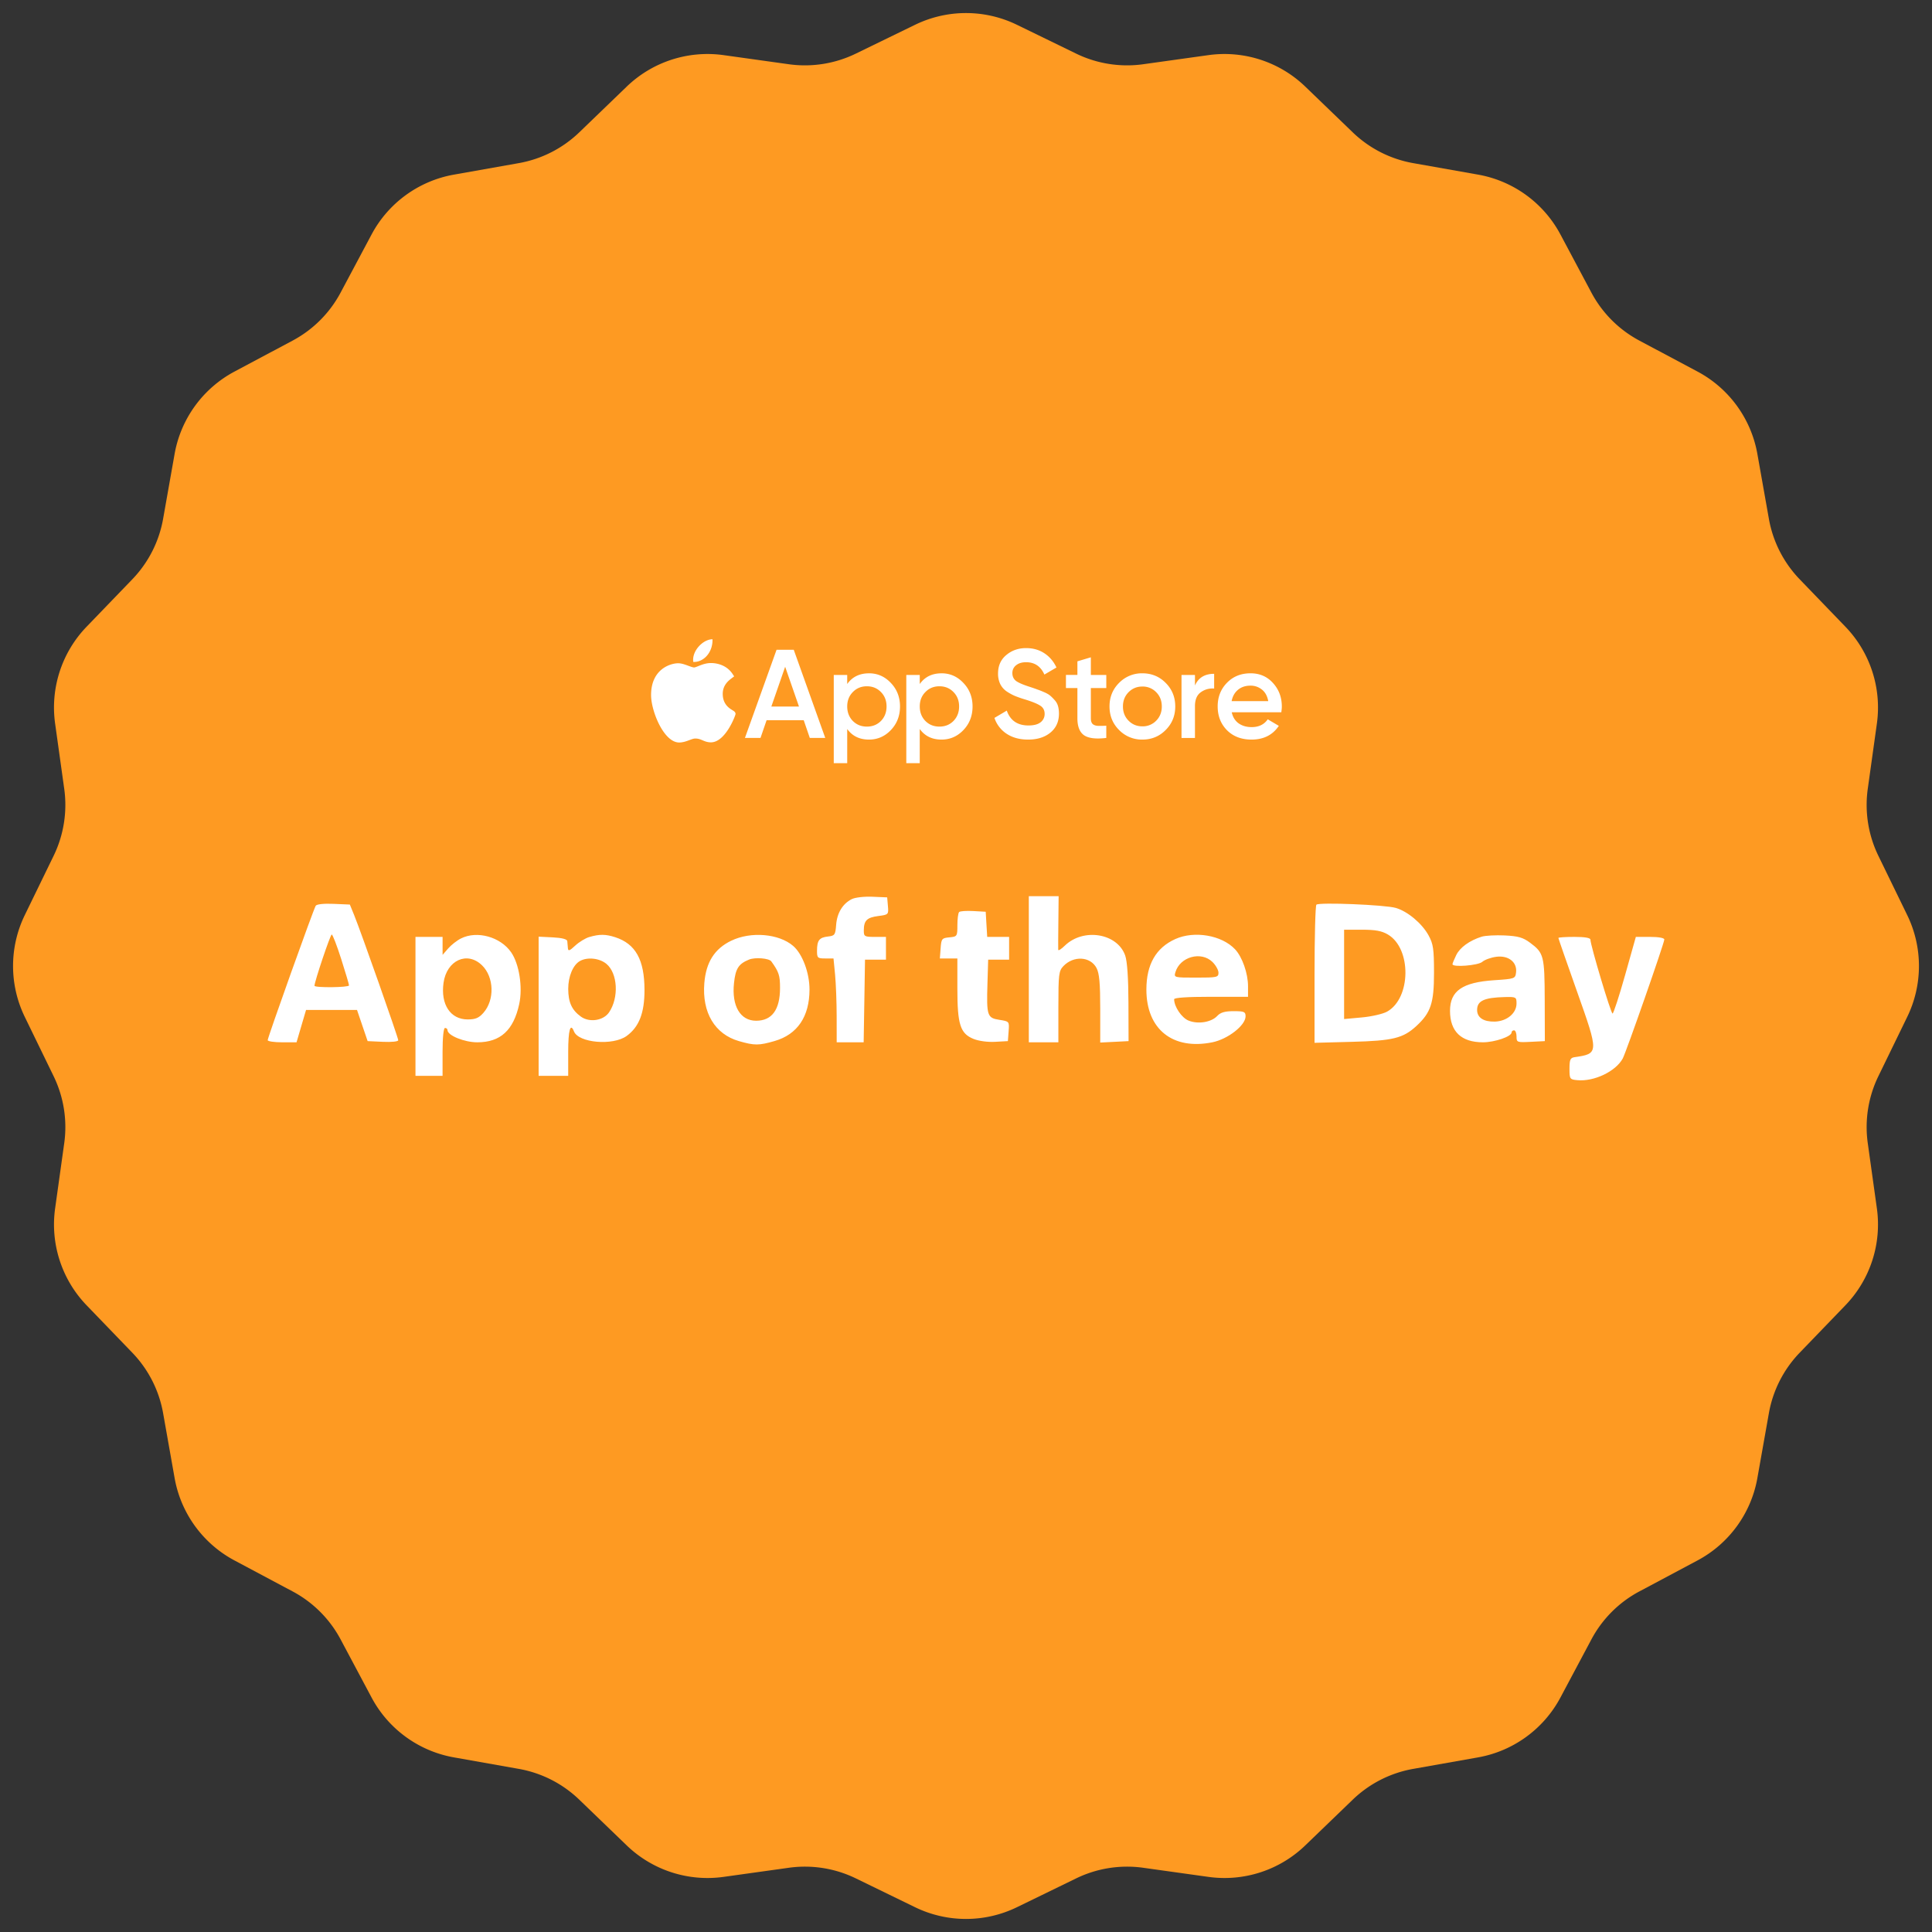
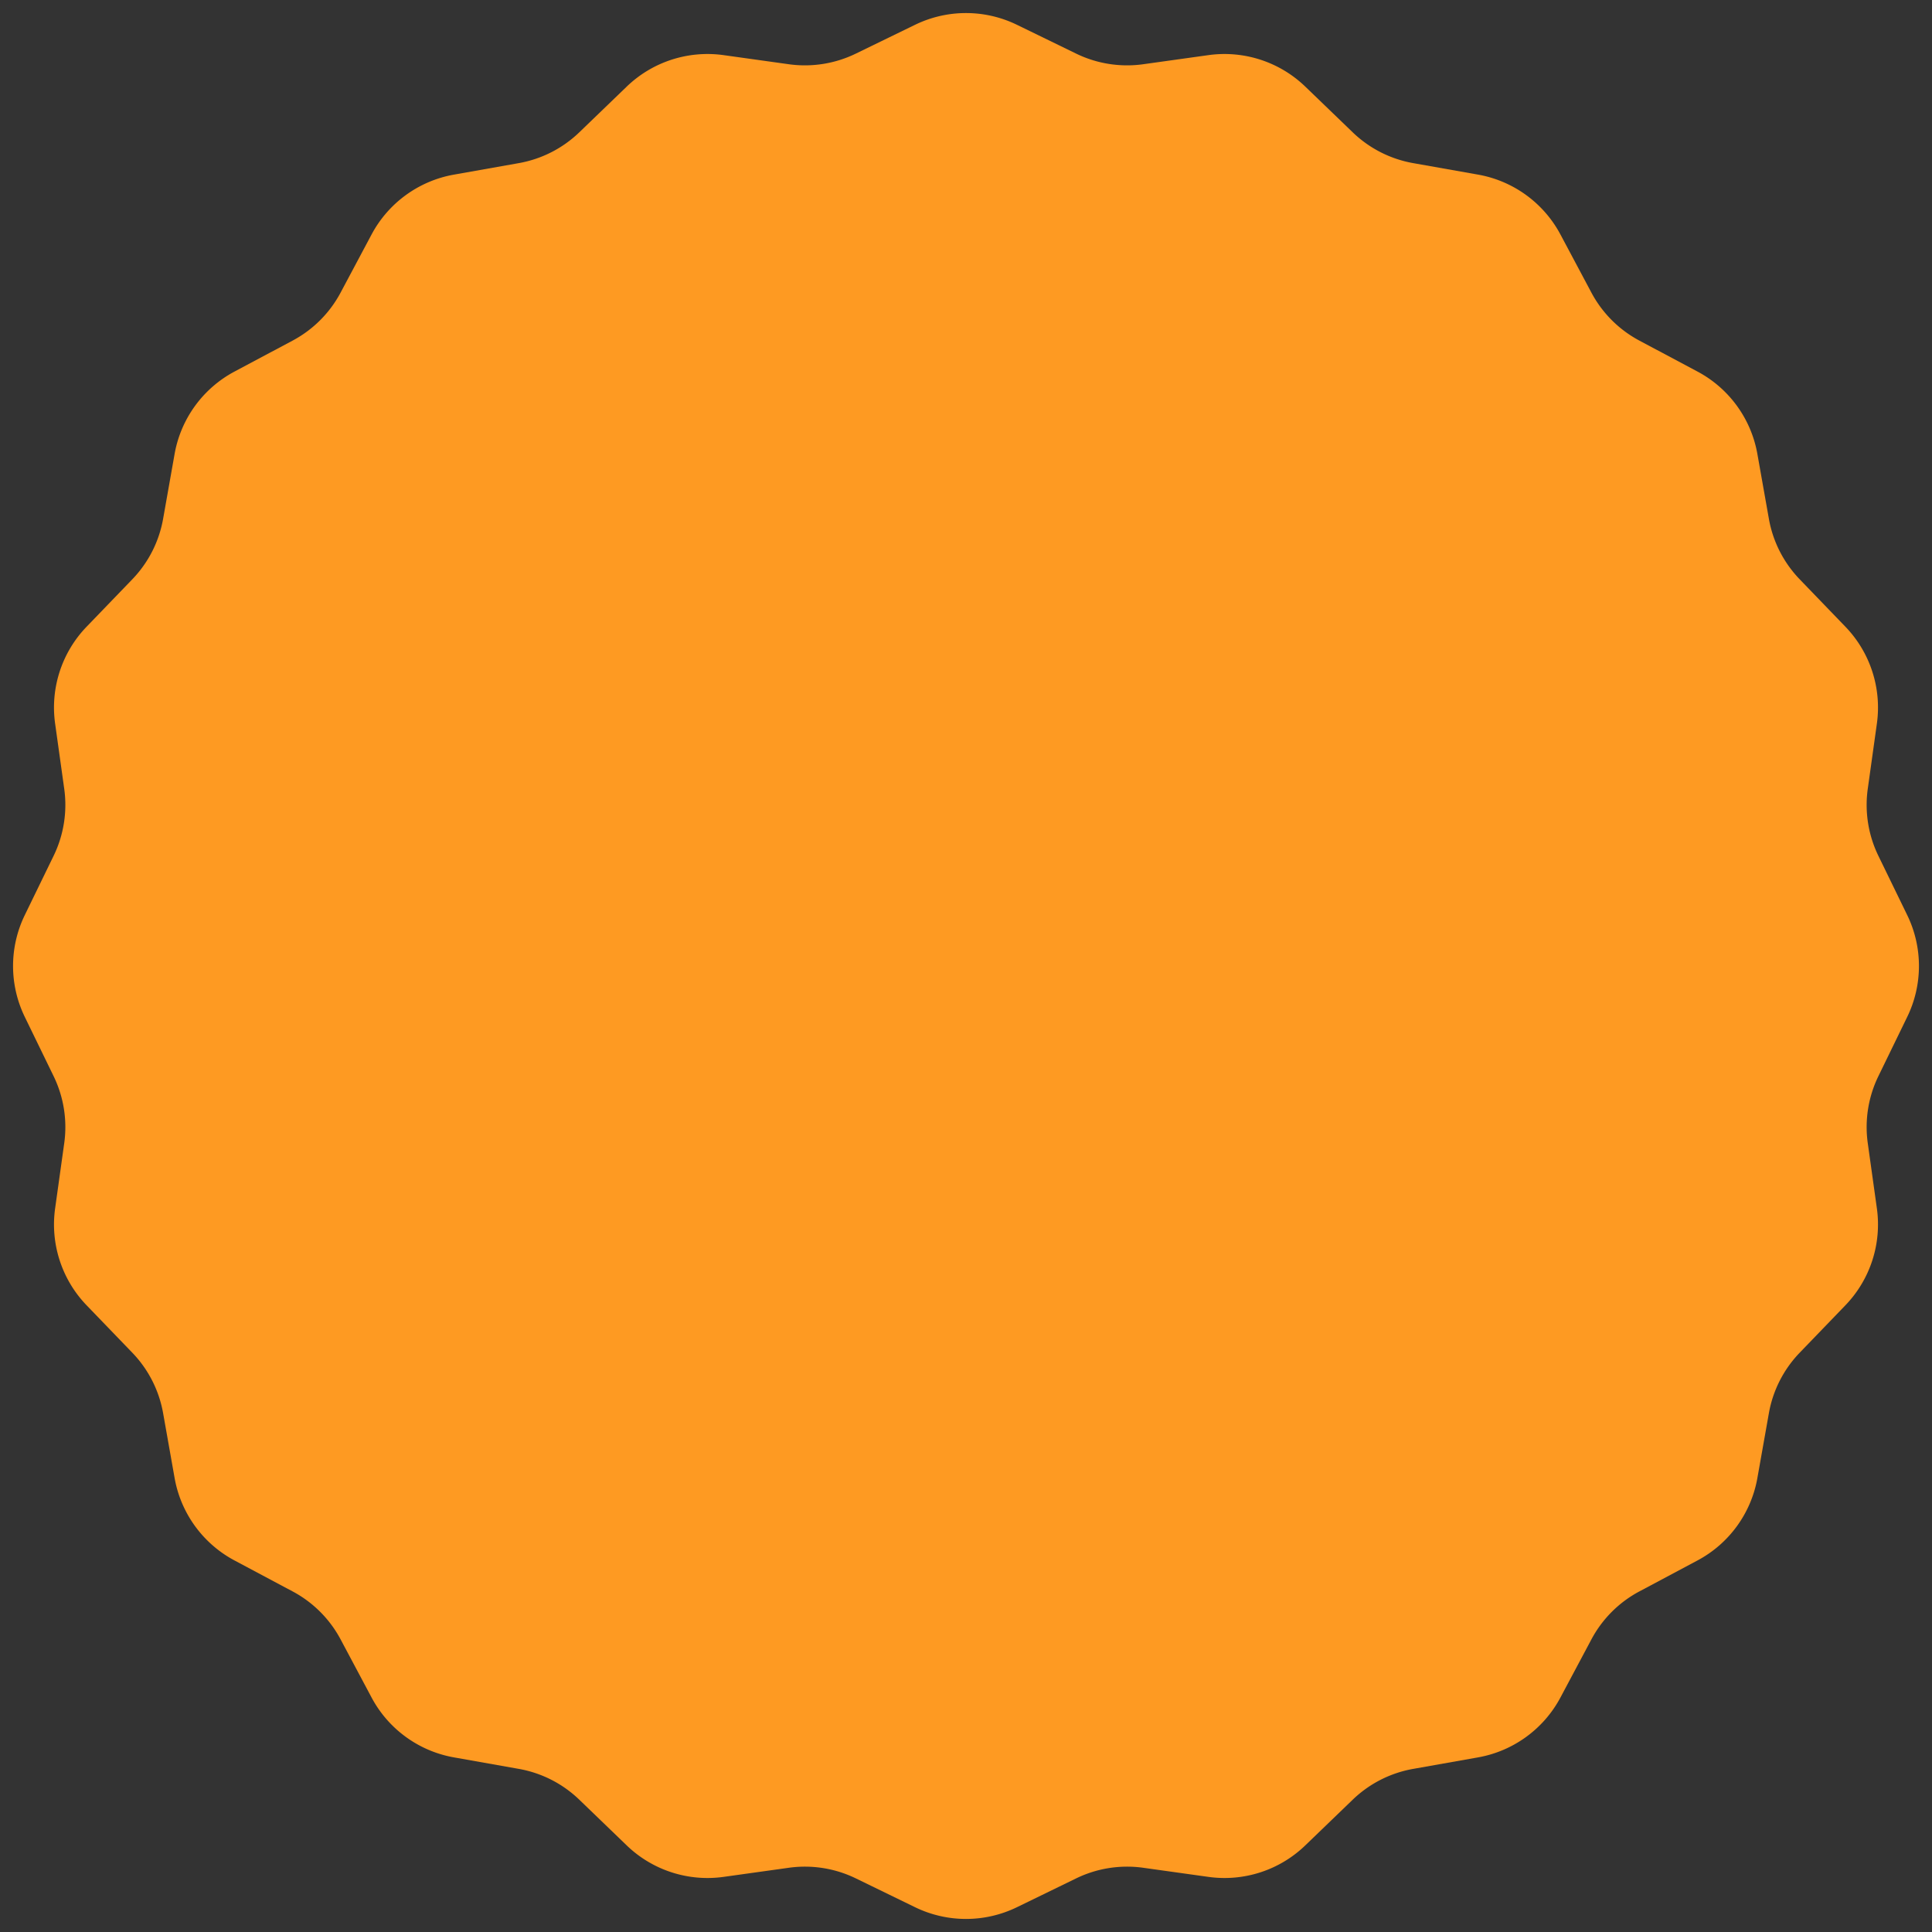
<svg xmlns="http://www.w3.org/2000/svg" width="204" height="204" fill="none">
  <rect width="100%" height="100%" fill="#333333" stroke="none" />
  <path d="M96.622 2.618a12.29 12.29 0 0 1 10.756 0l6.252 3.043a12.29 12.29 0 0 0 7.079 1.122l6.887-.962a12.292 12.292 0 0 1 10.229 3.324l5.007 4.826a12.285 12.285 0 0 0 6.385 3.253l6.848 1.213a12.286 12.286 0 0 1 8.702 6.322l3.269 6.138a12.283 12.283 0 0 0 5.068 5.068l6.137 3.269a12.284 12.284 0 0 1 6.321 8.703l1.215 6.846a12.28 12.28 0 0 0 3.253 6.386l4.826 5.006a12.294 12.294 0 0 1 3.324 10.23l-.962 6.886a12.278 12.278 0 0 0 1.122 7.079l3.042 6.253a12.28 12.28 0 0 1 0 10.755l-3.042 6.253a12.276 12.276 0 0 0-1.122 7.078l.962 6.887a12.298 12.298 0 0 1-3.324 10.23l-4.826 5.006a12.28 12.28 0 0 0-3.253 6.386l-1.215 6.847a12.286 12.286 0 0 1-6.321 8.702l-6.137 3.269a12.285 12.285 0 0 0-5.068 5.068l-3.269 6.137a12.298 12.298 0 0 1-8.702 6.322l-6.848 1.214a12.28 12.28 0 0 0-6.385 3.253l-5.007 4.826a12.279 12.279 0 0 1-10.229 3.324l-6.887-.962a12.287 12.287 0 0 0-7.079 1.122l-6.252 3.043a12.299 12.299 0 0 1-10.756 0l-6.252-3.043a12.286 12.286 0 0 0-7.08-1.122l-6.886.962a12.284 12.284 0 0 1-10.23-3.324l-5.006-4.826a12.287 12.287 0 0 0-6.386-3.253l-6.847-1.214a12.282 12.282 0 0 1-8.7-6.322l-3.27-6.137a12.29 12.29 0 0 0-5.069-5.068l-6.137-3.269a12.29 12.29 0 0 1-6.322-8.702l-1.214-6.847a12.285 12.285 0 0 0-3.253-6.386l-4.826-5.006a12.296 12.296 0 0 1-3.324-10.23l.962-6.887a12.289 12.289 0 0 0-1.122-7.078l-3.042-6.253a12.287 12.287 0 0 1 0-10.755L5.66 90.37a12.29 12.29 0 0 0 1.122-7.079l-.962-6.886a12.29 12.29 0 0 1 3.324-10.23l4.826-5.006a12.29 12.29 0 0 0 3.253-6.386l1.213-6.848a12.29 12.29 0 0 1 6.323-8.7l6.137-3.27a12.29 12.29 0 0 0 5.068-5.068l3.27-6.138a12.29 12.29 0 0 1 8.702-6.321l6.846-1.214a12.289 12.289 0 0 0 6.386-3.253l5.007-4.826a12.29 12.29 0 0 1 10.23-3.324l6.886.962A12.29 12.29 0 0 0 90.37 5.66l6.252-3.043Z" fill="#FE9A22" />
-   <path d="m85.508 77.92-.644-1.876h-3.918l-.645 1.875h-1.643l3.34-9.312h1.814l3.327 9.312h-1.631Zm-4.063-3.314h2.92l-1.46-4.203-1.46 4.203Zm10.313-3.512c.904 0 1.675.342 2.314 1.025.64.673.96 1.5.96 2.475 0 .983-.32 1.814-.959 2.487-.64.675-1.413 1.012-2.315 1.012-.999 0-1.766-.373-2.3-1.119v3.606h-1.421v-9.313h1.42v.959c.535-.755 1.302-1.13 2.301-1.13v-.002Zm-1.708 5.03c.393.398.889.598 1.484.598.597 0 1.092-.2 1.487-.598.394-.408.59-.918.59-1.53s-.196-1.118-.59-1.518c-.395-.408-.89-.612-1.487-.612-.596 0-1.09.204-1.485.612-.394.4-.591.905-.591 1.518 0 .612.196 1.122.59 1.53h.002Zm9.37-5.03c.901 0 1.673.342 2.312 1.025.64.673.96 1.5.96 2.475 0 .983-.32 1.814-.959 2.487-.64.675-1.413 1.012-2.315 1.012-1 0-1.766-.373-2.302-1.119v3.606h-1.42v-9.313h1.422v.959c.534-.755 1.3-1.13 2.3-1.13l.001-.002Zm-1.711 5.03c.394.398.89.598 1.487.598.594 0 1.09-.2 1.484-.598.395-.408.592-.918.592-1.53s-.196-1.118-.592-1.518c-.393-.408-.89-.612-1.486-.612s-1.09.204-1.485.612c-.395.4-.591.905-.591 1.518 0 .612.196 1.122.59 1.53Zm10.845 1.969c-.885 0-1.64-.204-2.261-.612a3.219 3.219 0 0 1-1.29-1.677l1.303-.771c.368 1.047 1.131 1.569 2.287 1.569.57 0 .996-.11 1.276-.332a1.081 1.081 0 0 0 .434-.892c0-.381-.154-.67-.46-.864-.307-.204-.85-.426-1.631-.666a11.09 11.09 0 0 1-1.065-.372 5.37 5.37 0 0 1-.868-.48 2.05 2.05 0 0 1-.671-.784 2.502 2.502 0 0 1-.224-1.091c0-.825.29-1.477.869-1.955.578-.488 1.276-.733 2.089-.733.738 0 1.382.182 1.935.546.553.364.977.865 1.275 1.503l-1.275.745c-.386-.87-1.03-1.303-1.933-1.303-.439 0-.789.106-1.052.32a1.009 1.009 0 0 0-.395.836c0 .347.132.622.393.826.273.194.76.403 1.462.625.35.115.604.204.762.266.167.053.394.142.684.266.297.125.521.25.67.373.15.123.307.28.474.466.175.186.298.398.369.64.069.237.104.508.104.81 0 .842-.302 1.512-.908 2.008-.596.488-1.38.733-2.353.733Zm8.259-5.442h-1.63v3.193c0 .275.061.474.184.598.123.116.302.182.539.2.246.01.548.004.907-.013v1.29c-1.087.133-1.868.04-2.341-.279-.473-.328-.709-.927-.709-1.796V72.65h-1.21v-1.384h1.21V69.83l1.42-.425v1.863h1.63v1.384Zm3.81 5.442a3.354 3.354 0 0 1-2.458-1.012c-.676-.673-1.012-1.503-1.012-2.487 0-.986.336-1.814 1.012-2.489a3.355 3.355 0 0 1 2.458-1.011c.973 0 1.794.338 2.459 1.011.676.675 1.013 1.503 1.013 2.489 0 .983-.337 1.814-1.013 2.487-.666.675-1.486 1.012-2.458 1.012h-.001Zm-1.459-1.996c.394.4.881.598 1.46.598a1.97 1.97 0 0 0 1.459-.598c.394-.4.592-.9.592-1.503 0-.603-.196-1.105-.592-1.504a1.966 1.966 0 0 0-1.46-.599c-.578 0-1.064.2-1.459.599-.394.4-.592.9-.592 1.504 0 .602.197 1.104.592 1.503Zm7.012-3.713c.359-.823 1.035-1.236 2.026-1.236v1.556a2.071 2.071 0 0 0-1.421.4c-.403.292-.605.78-.605 1.462v3.355h-1.42v-6.654h1.42v1.118Zm3.884 2.822c.106.504.346.895.724 1.17.377.266.837.4 1.38.4.754 0 1.32-.276 1.697-.825l1.17.692c-.649.967-1.609 1.45-2.88 1.45-1.07 0-1.933-.329-2.59-.985-.658-.666-.987-1.504-.987-2.514 0-.994.324-1.824.973-2.489.649-.673 1.482-1.011 2.499-1.011.964 0 1.753.342 2.367 1.025.623.683.934 1.511.934 2.487 0 .151-.018.35-.053.6h-5.234Zm-.012-1.171h3.866c-.097-.541-.321-.949-.671-1.224a1.876 1.876 0 0 0-1.211-.413c-.526 0-.963.147-1.315.44-.35.292-.574.692-.669 1.197ZM71.704 78.4c-1.618-.01-2.957-3.321-2.957-5.008 0-2.756 2.062-3.358 2.856-3.358.359 0 .74.14 1.078.266.236.086.479.177.615.177.081 0 .273-.078.443-.144.358-.144.807-.323 1.33-.323h.002c.39 0 1.573.086 2.283 1.155l.166.252-.24.18c-.341.259-.966.732-.966 1.667 0 1.108.707 1.534 1.048 1.739.148.09.304.184.304.388 0 .133-1.06 2.992-2.6 2.992-.376 0-.643-.114-.877-.213-.239-.101-.443-.19-.782-.19-.172 0-.39.083-.62.169-.313.118-.67.25-1.072.25h-.011Zm3.528-10.901c.04 1.45-.996 2.454-2.028 2.392-.17-1.157 1.032-2.392 2.028-2.392Z" fill="#fff" />
-   <path fill-rule="evenodd" clip-rule="evenodd" d="M89.93 94.942c-.956.486-1.548 1.464-1.642 2.72-.08 1.052-.145 1.146-.86 1.224-.922.104-1.154.402-1.16 1.496-.003.764.057.822.87.822h.872l.166 1.707c.09.939.167 2.931.167 4.427l.003 2.719h2.848l.072-4.362.07-4.364h2.213l-.001-1.202v-1.202h-1.172c-1.103 0-1.17-.04-1.166-.696.006-1.036.326-1.351 1.533-1.509 1.073-.139 1.09-.158 1.012-1.055l-.077-.913-1.56-.066c-.886-.037-1.832.074-2.187.254Zm18.703 7.4v7.715h3.121v-3.747c0-3.414.047-3.795.527-4.297 1.079-1.127 2.849-1.029 3.499.194.299.56.394 1.615.394 4.308v3.567l1.496-.075 1.496-.076-.013-4.048c-.006-2.593-.13-4.386-.343-4.991-.83-2.362-4.42-2.943-6.384-1.032-.368.36-.679.553-.688.43-.009-.123-.002-1.448.015-2.944l.028-2.719h-3.148v7.715Zm-75.297-6.701c-.236.37-5.07 13.901-5.07 14.19 0 .124.685.226 1.523.226h1.523l.501-1.708.503-1.707h5.382l.56 1.644.56 1.645 1.616.075c.913.043 1.616-.03 1.616-.168 0-.274-3.929-11.427-4.645-13.187l-.464-1.14-1.714-.073c-1.045-.045-1.784.034-1.893.203h.002Zm105.662-.116c-.108.11-.196 3.435-.196 7.392v7.194l3.967-.105c4.309-.113 5.388-.38 6.786-1.669 1.528-1.411 1.862-2.419 1.862-5.616 0-2.521-.077-3.048-.577-3.959-.695-1.262-2.206-2.529-3.455-2.894-1.122-.33-8.119-.614-8.387-.343Zm-37.723.777c-.102.098-.184.723-.184 1.386 0 1.176-.022 1.21-.847 1.287-.793.074-.85.145-.924 1.154l-.081 1.075h1.85v3.171c0 3.809.303 4.756 1.704 5.323.55.225 1.501.352 2.286.308l1.343-.075.078-1.041c.078-1.036.074-1.041-.97-1.205-1.293-.2-1.367-.425-1.265-3.825l.076-2.529h2.212l-.001-1.202v-1.202h-2.313l-.08-1.327-.078-1.329-1.31-.073c-.722-.042-1.394.004-1.496.104Zm45.281 2.378c2.503 1.484 2.443 6.726-.094 8.139-.436.243-1.635.519-2.665.612l-1.873.17v-9.432h1.885c1.432 0 2.093.124 2.747.51Zm-110.527 2.587c.456 1.425.827 2.679.824 2.782-.006.224-3.646.262-3.646.038 0-.435 1.675-5.413 1.82-5.413.096 0 .547 1.167 1.002 2.593Zm12.653-2.18c-.43.215-1.043.694-1.364 1.065l-.584.672-.002-.948v-.95H43.87v14.672h2.86v-2.528c0-1.518.105-2.529.261-2.529.144 0 .26.104.26.232 0 .56 1.78 1.285 3.152 1.284 2.435-.001 3.82-1.266 4.421-4.039.385-1.775 0-4.24-.855-5.469-1.134-1.63-3.597-2.31-5.287-1.461l.001-.001Zm13.552-.15c-.415.12-1.088.53-1.496.91-.602.563-.748.612-.774.266-.02-.248-.041-.496-.065-.744-.021-.201-.57-.344-1.53-.392l-1.495-.075V113.6h3.122v-2.53c0-2.302.23-3.122.61-2.163.479 1.215 4.116 1.531 5.56.481 1.318-.956 1.893-2.441 1.886-4.871-.007-3.178-.94-4.854-3.088-5.555-1.014-.329-1.663-.335-2.73-.024Zm14.975.393c-1.763.855-2.658 2.266-2.839 4.477-.253 3.105 1.106 5.389 3.648 6.122 1.65.476 2.103.476 3.776-.008 2.401-.693 3.677-2.574 3.682-5.428.004-1.765-.745-3.766-1.723-4.611-1.509-1.303-4.478-1.552-6.544-.55v-.002Zm46.898-.178c-2.05.922-3.06 2.684-3.06 5.341 0 4.187 2.78 6.408 6.961 5.564 1.646-.332 3.512-1.789 3.512-2.744 0-.483-.143-.544-1.26-.544-.925 0-1.384.132-1.726.5-.625.672-2.027.902-3.032.496-.73-.293-1.524-1.468-1.524-2.254 0-.167 1.392-.26 3.901-.26h3.901v-1.106c0-1.369-.61-3.108-1.375-3.915-1.401-1.484-4.291-1.979-6.298-1.078Zm32.34-.246c-1.284.406-2.289 1.133-2.685 1.945-.218.445-.394.877-.394.959 0 .351 2.708.136 3.146-.248.249-.221.918-.462 1.484-.536 1.279-.166 2.211.57 2.083 1.647-.08.667-.128.684-2.324.83-3.349.223-4.65 1.129-4.65 3.232 0 2.183 1.188 3.319 3.472 3.321 1.252 0 3.03-.61 3.03-1.04 0-.123.118-.223.261-.223.142 0 .26.29.26.645 0 .624.046.641 1.496.569l1.494-.076-.013-4.302c-.015-4.714-.09-5.006-1.556-6.094-.737-.547-1.249-.693-2.662-.762-.962-.046-2.061.013-2.442.133Zm8.104.131c0 .062.881 2.594 1.957 5.629 2.327 6.556 2.325 6.584-.266 6.965-.432.064-.52.271-.52 1.212 0 1.09.032 1.138.826 1.213 1.768.166 4.043-.917 4.794-2.281.352-.639 4.393-12.205 4.393-12.573 0-.166-.595-.275-1.503-.275h-1.503l-1.139 4.048c-.627 2.224-1.222 4.047-1.322 4.047-.176 0-2.335-7.218-2.335-7.805 0-.188-.595-.29-1.691-.29-.929 0-1.691.05-1.691.11Zm-83.107 2.476c.799 1.111.92 1.482.92 2.795 0 2.305-.85 3.472-2.526 3.472-1.673 0-2.592-1.563-2.335-3.974.162-1.535.48-2.032 1.589-2.485.643-.262 2.114-.143 2.352.192Zm46.577.059c.35.341.638.854.638 1.138 0 .484-.156.517-2.358.517-2.323 0-2.356-.009-2.19-.569.484-1.635 2.711-2.253 3.91-1.086Zm-77.127.352c1.282 1.248 1.352 3.662.145 5.027-.478.54-.84.691-1.659.691-1.822 0-2.868-1.586-2.547-3.866.335-2.384 2.498-3.371 4.06-1.852h.001Zm13.144-.144c1.186.993 1.326 3.553.277 5.109-.594.882-2.073 1.11-2.977.457-.96-.693-1.334-1.511-1.339-2.929-.003-1.313.505-2.528 1.232-2.94.79-.447 2.074-.309 2.807.303Zm96.092 4.186c0 1.023-1.023 1.872-2.294 1.905-1.185.029-1.868-.419-1.868-1.229 0-.963.743-1.31 2.926-1.362 1.19-.028 1.236-.002 1.236.686Z" fill="#fff" />
</svg>